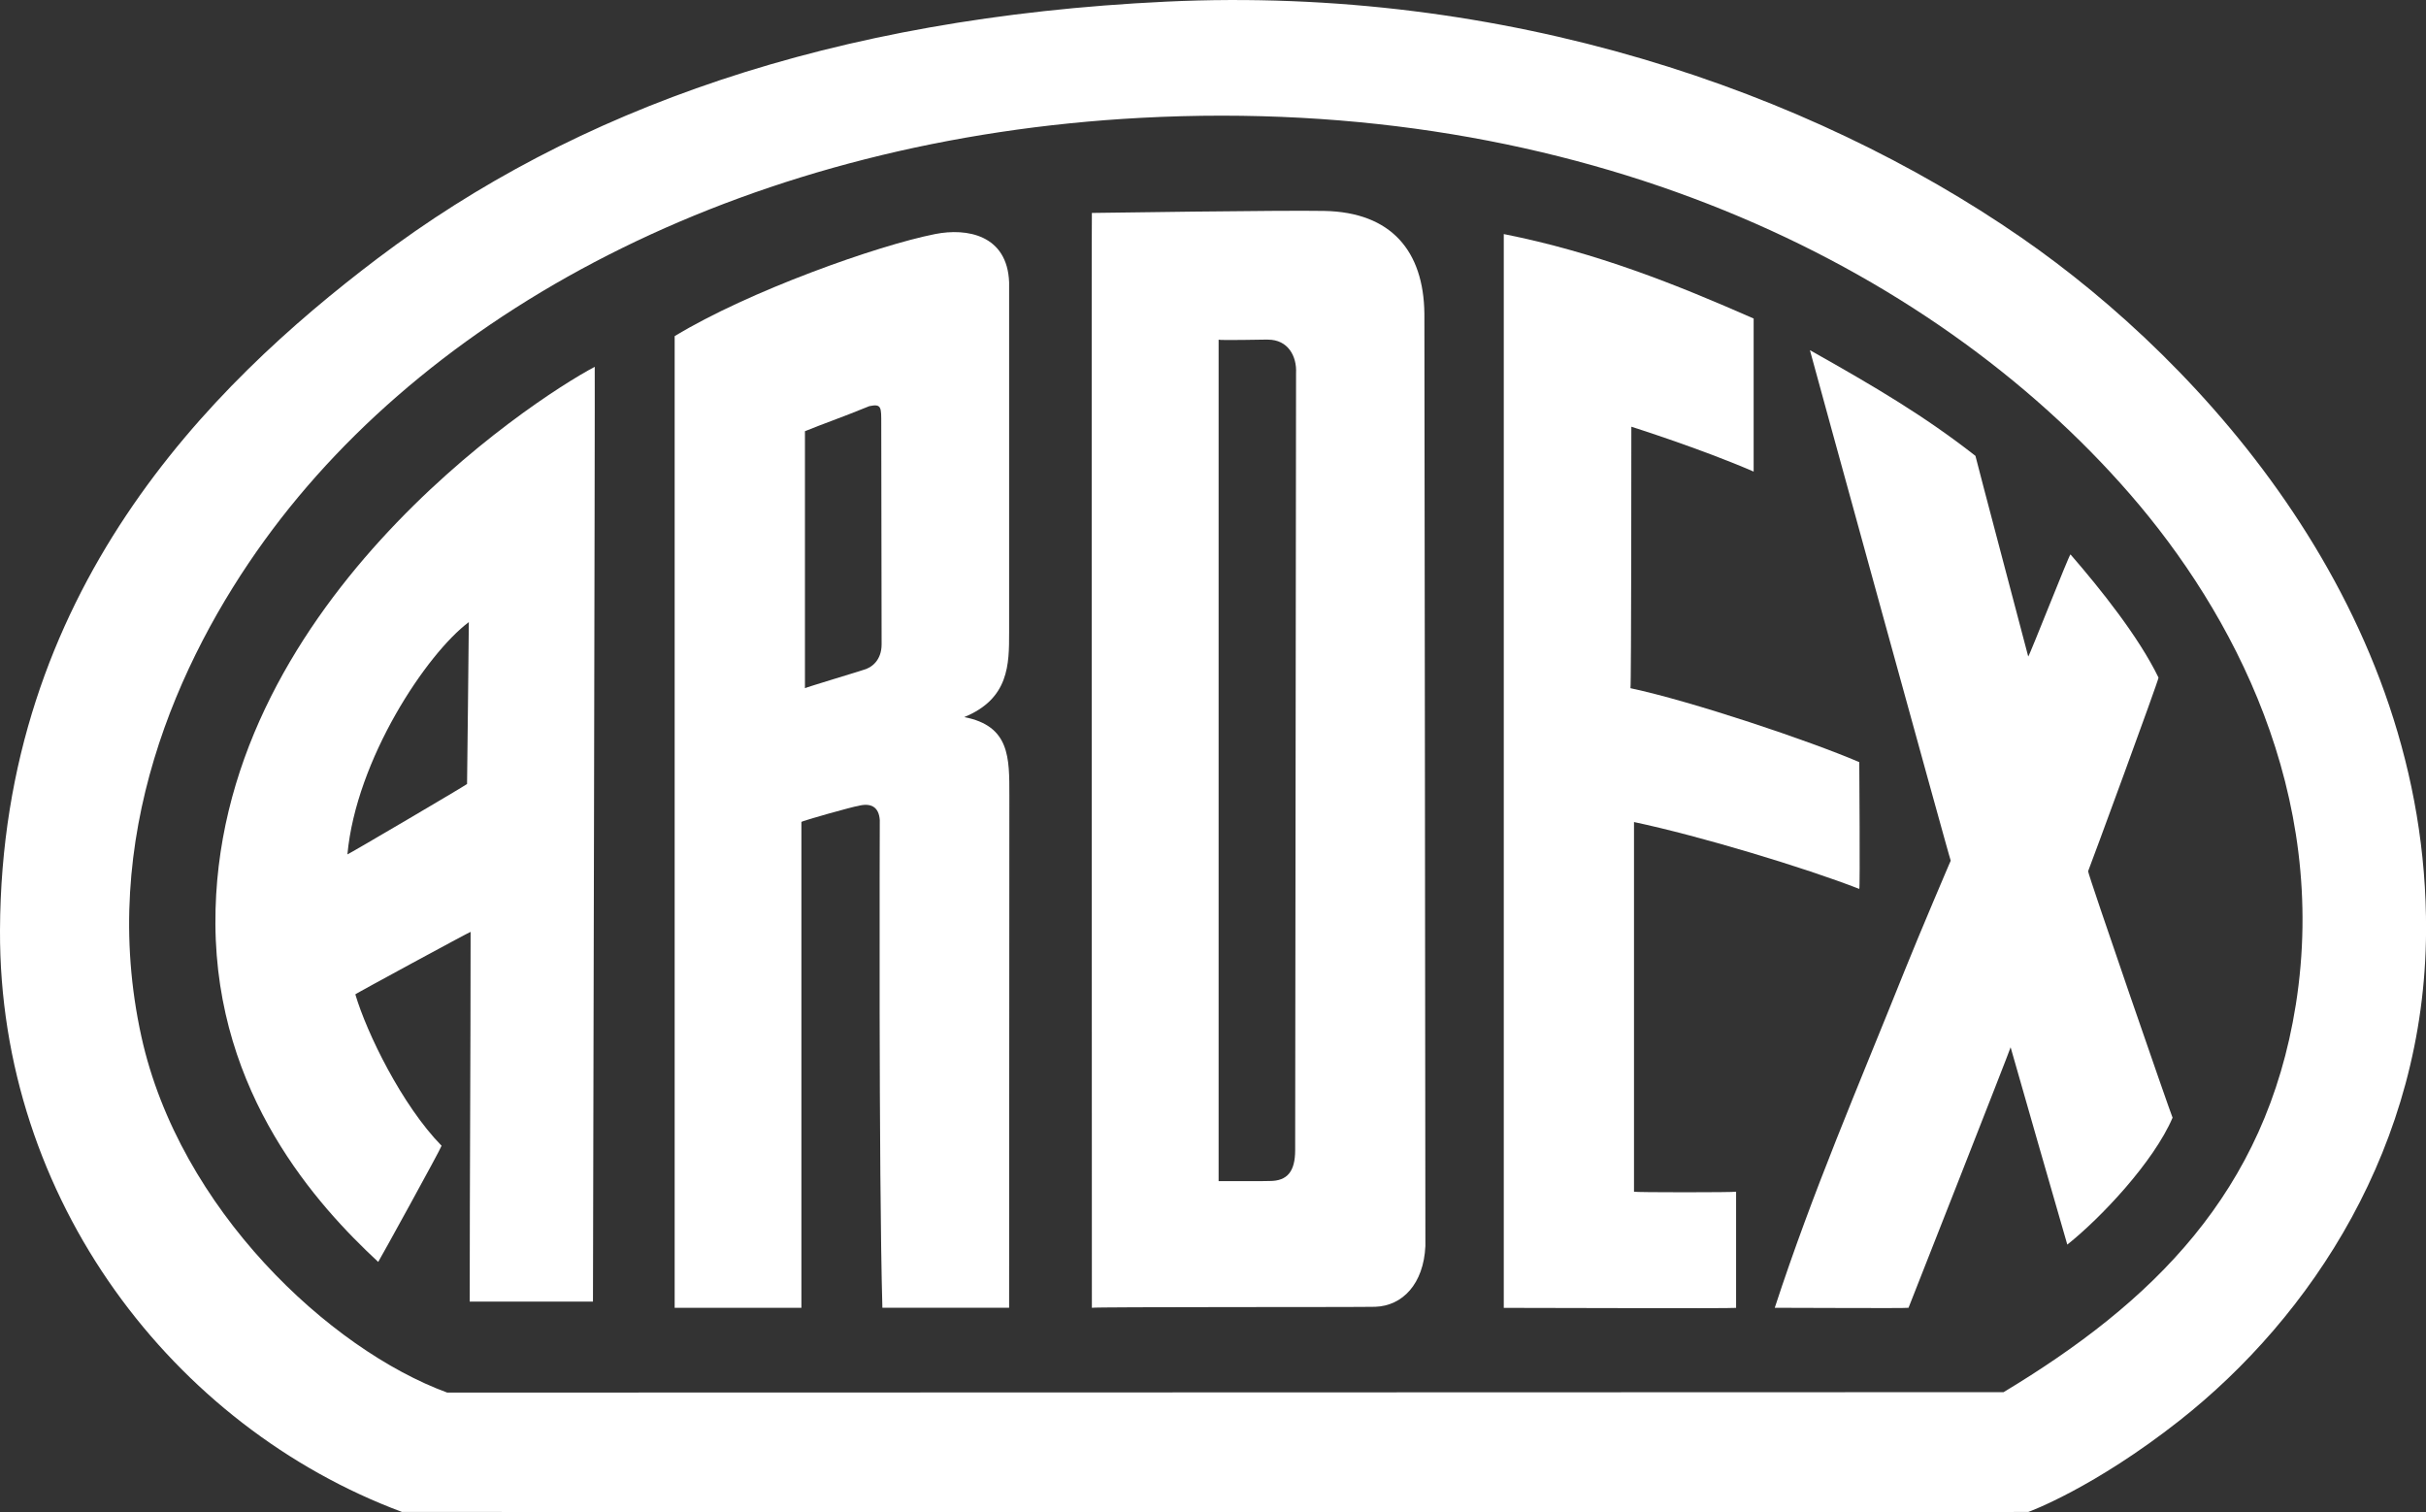
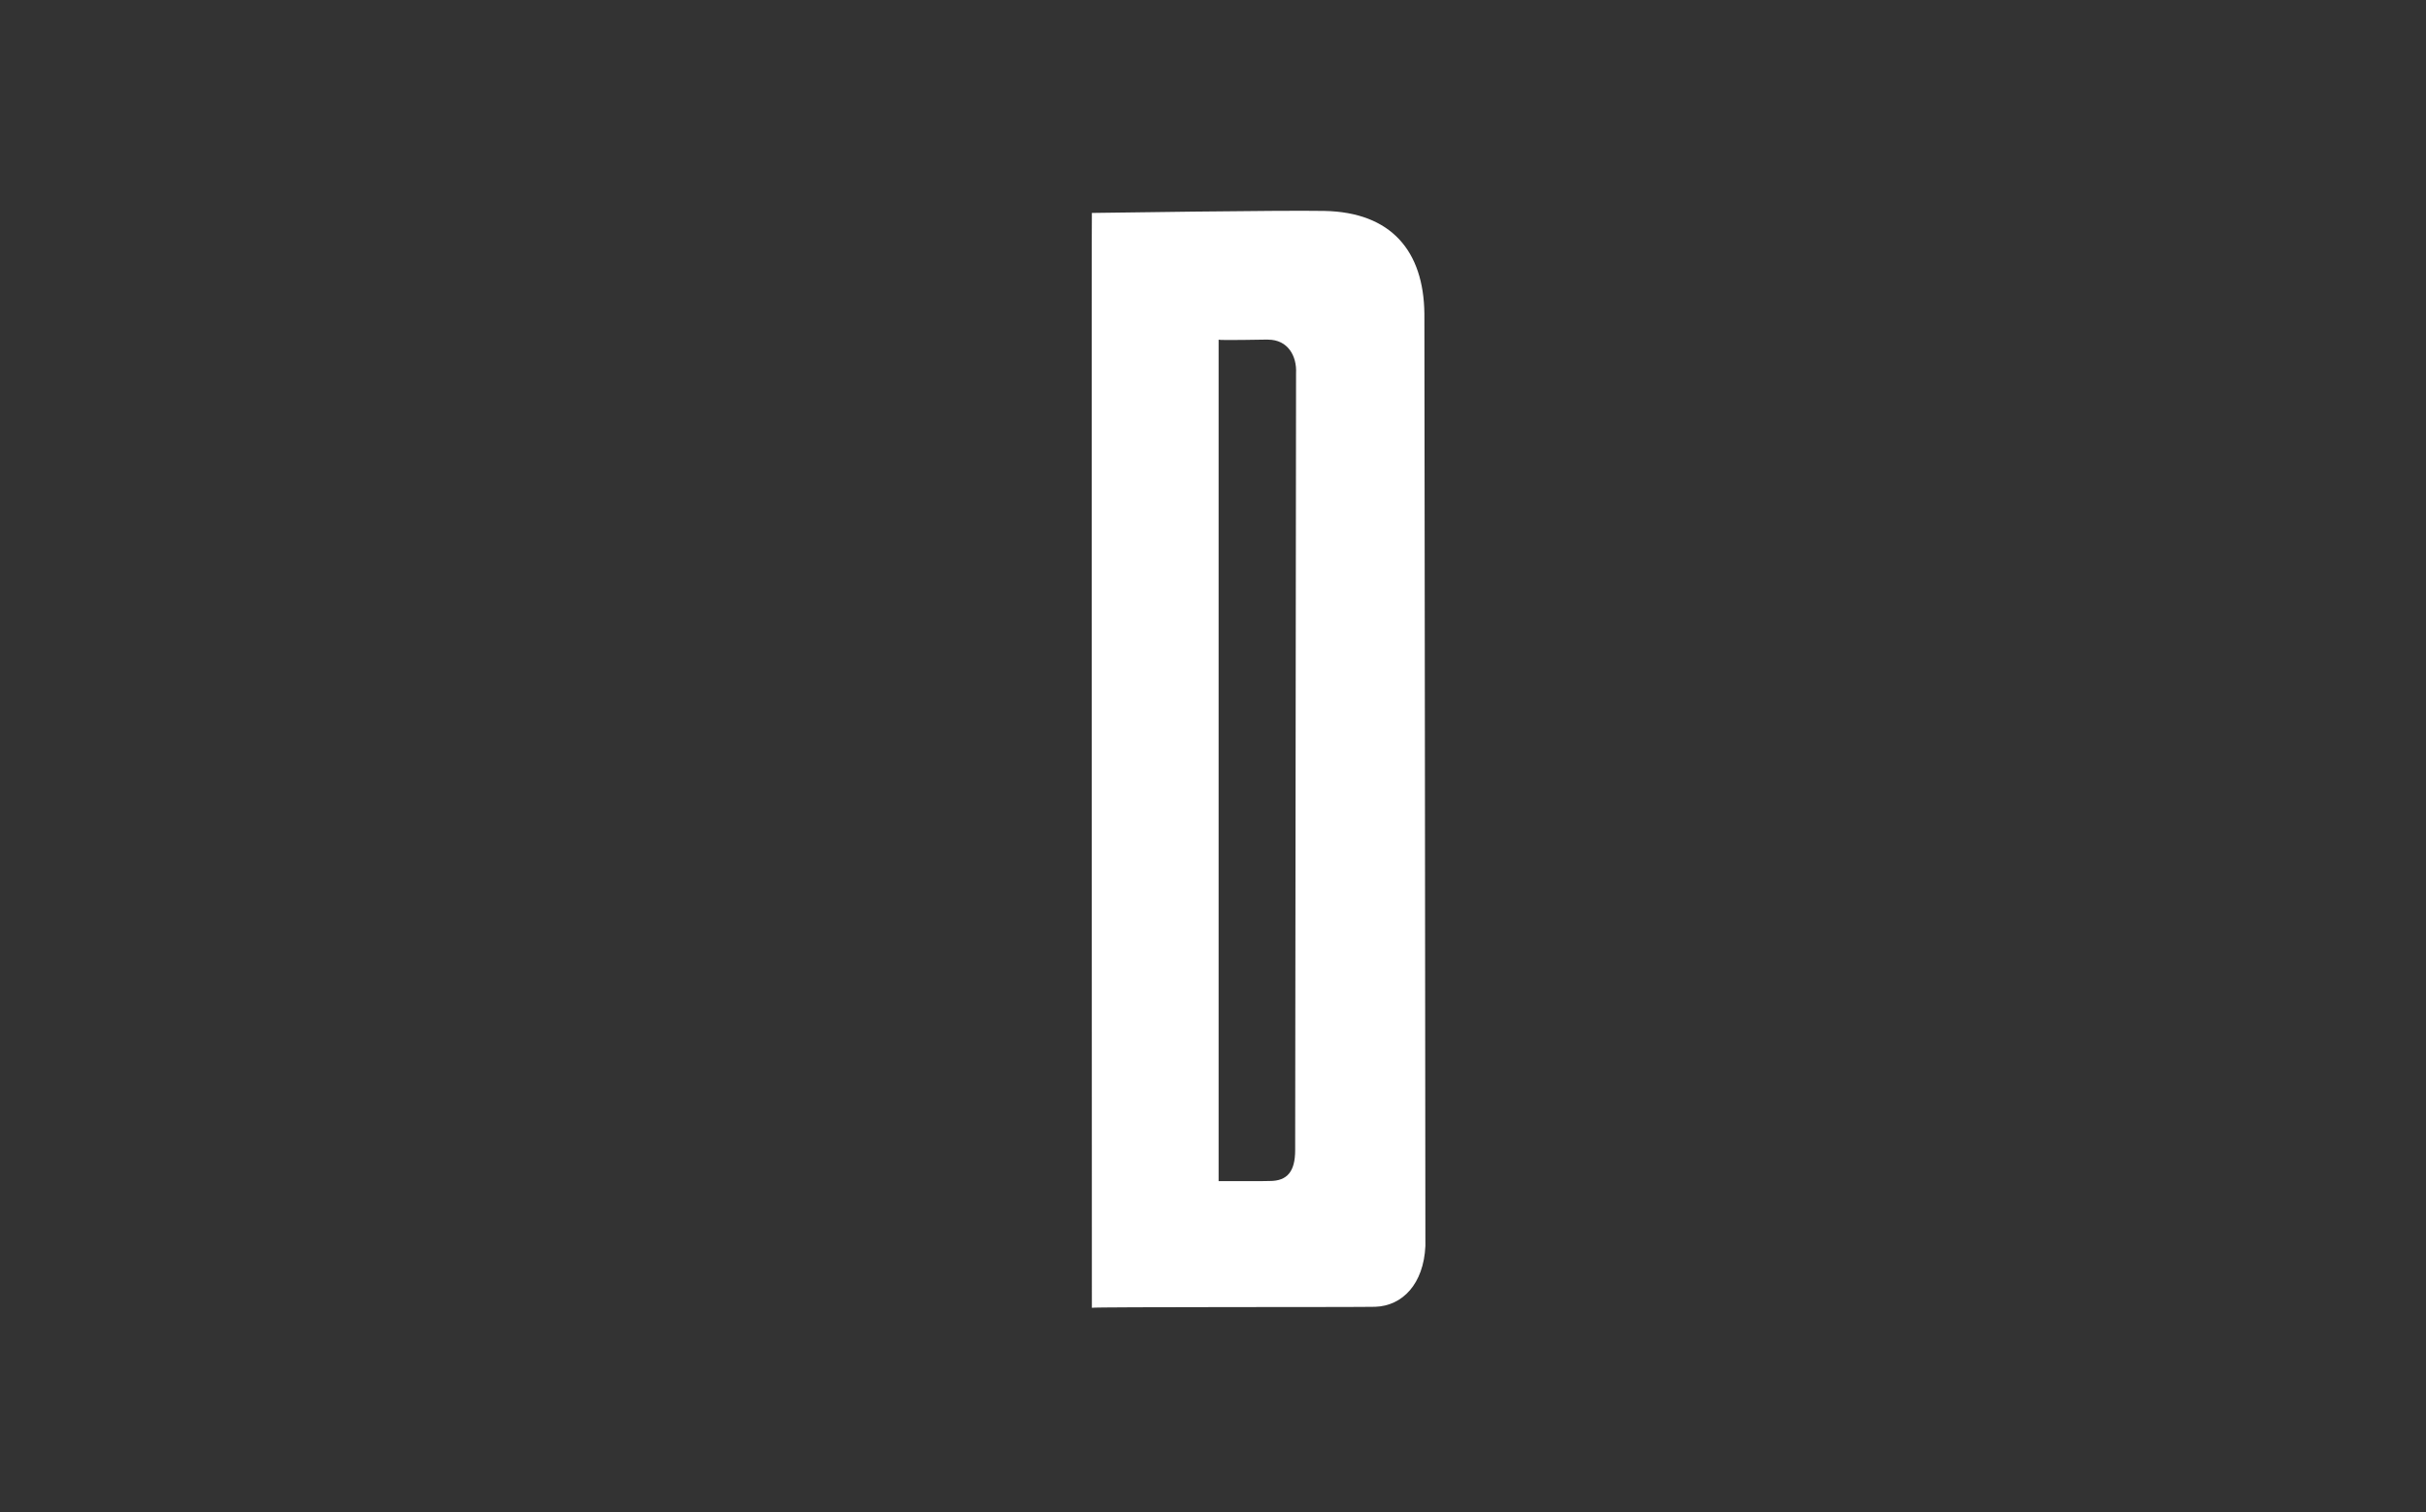
<svg xmlns="http://www.w3.org/2000/svg" id="Layer_1" data-name="Layer 1" width="410.4" height="255.8" viewBox="0 0 410.4 255.8">
  <rect x="0" y="0" width="410.4" height="255.8" fill="#333333" stroke="none" />
  <g id="Ebene-1">
    <g>
-       <path d="M388.37,170c5.67-35.79-10.72-66.45-27.99-86.35-34.13-39.33-93.4-67.65-167.34-63.72-65.37,3.48-119.26,31.41-148.28,71.46-14.66,20.24-28.22,50.46-20.84,83.96,6.43,29.2,31.86,52.92,51.73,60.21.09.03,187.6-.07,263.29-.07,25.09-15.11,44.39-33.71,49.43-65.51M197.22.28c57.53-2.74,108.91,15.15,144.71,39.9,31,21.43,68.75,63.3,68.48,117.31-.18,36.35-19.48,65.28-41.68,82.78-14.5,11.42-25.46,15.44-25.61,15.48-.36.09-275.05.03-275.12,0C29.29,241.32-.17,202.93,0,157.38c.22-57.19,35.4-92.12,63.82-113.63C97.32,18.41,140.76,2.97,197.22.28" style="fill: #fff; fill-rule: evenodd;" />
      <path d="M214.49,57.44c-.59.01-8.19.15-8.34.02v142.33c.15-.02,8.68.03,8.66-.02,2.98,0,4.29-1.64,4.29-5.21,0-.3.15-131.31.15-131.45.15-2.83-1.34-5.66-4.76-5.66M184.71,221.22c0-61.73-.07-185.2,0-185.2.19,0,32.32-.48,39.33-.34,11.32.22,16.8,6.79,16.92,17.38,0,.15.19,157.13.17,157.72-.3,6.4-3.87,10.12-8.49,10.27-2.53.08-47.79,0-47.94.17" style="fill: #fff; fill-rule: evenodd;" />
-       <path d="M136.17,72.94v43.47c.15-.13,9.74-3.01,9.84-3.08,1.46-.36,3.13-1.65,3.13-4.35,0,.09-.06-37.16-.06-37.25,0-2.85.07-3.46-2.01-3.03-4.9,2-7.95,3.03-10.9,4.24M170.71,107.01c0,5.36.01,11.17-7.59,14.29,7.74,1.49,7.63,6.88,7.63,13.24,0,22.27-.04,65.44-.04,86.67h-21.44c-.65-23.3-.44-82.49-.44-82.49-.15-2.23-1.49-2.98-3.72-2.38-.45,0-9.54,2.53-9.54,2.7v82.18h-21.44V56.86c12.51-7.61,34.34-15.35,44.07-17.27,5.36-1.06,12.21.13,12.51,8.17v59.25Z" style="fill: #fff; fill-rule: evenodd;" />
-       <path d="M254.38,39.59c15.73,3.13,29.18,8.53,42.28,14.29v25.89c-8.93-3.87-20.69-7.59-20.69-7.59,0,0,0,43.92-.15,44.23,10.42,2.22,30.37,8.92,38.71,12.51,0,.43.15,21.27,0,21.44-9.23-3.59-26.95-8.95-38.11-11.31v62.53c0,.13,17.12.13,17.27,0v19.65c-.15.13-38.86-.02-39.3,0,0-58.17,0-121.48,0-181.63" style="fill: #fff; fill-rule: evenodd;" />
-       <path d="M306.19,59.24c11.12,6.25,19.41,11.16,27.99,17.87.08.48,8.86,33.61,8.93,33.94.25-.19,6.98-17.39,7.15-17.27,5.15,5.94,11.55,13.96,14.89,20.84.11.22-11.73,32.4-11.91,32.75-.13.25,13.99,41.11,14.29,41.69-3.19,7.46-12.1,16.93-17.81,21.47-.23-.73-9.59-33.31-9.59-33.38,0,.23-17.07,43.58-17.27,44.07-.26.12-22.48-.03-22.63,0,6.47-19.78,13.96-37.03,22.03-57.17,2.34-5.84,7.76-18.55,7.74-18.46-.04.21-23.85-86.37-23.82-86.35" style="fill: #fff; fill-rule: evenodd;" />
-       <path d="M58.76,144.53c.45-.16,19.65-11.46,20.25-11.91,0,.13.32-27.11.3-27.39-7.15,5.36-19.06,23.22-20.54,39.3M100.3,220.17h-20.84c0-20.84.15-41.7.15-62.54-.15-.01-19.65,10.56-19.5,10.57,1.94,6.55,7.89,18.76,14.59,25.61-.15.58-10.68,19.68-10.72,19.65-10.27-9.54-27.39-28.29-27.54-57.17-.28-53.31,53.45-88.58,64.17-94.24.06-.03-.3,158.12-.3,158.12" style="fill: #fff; fill-rule: evenodd;" />
    </g>
  </g>
</svg>